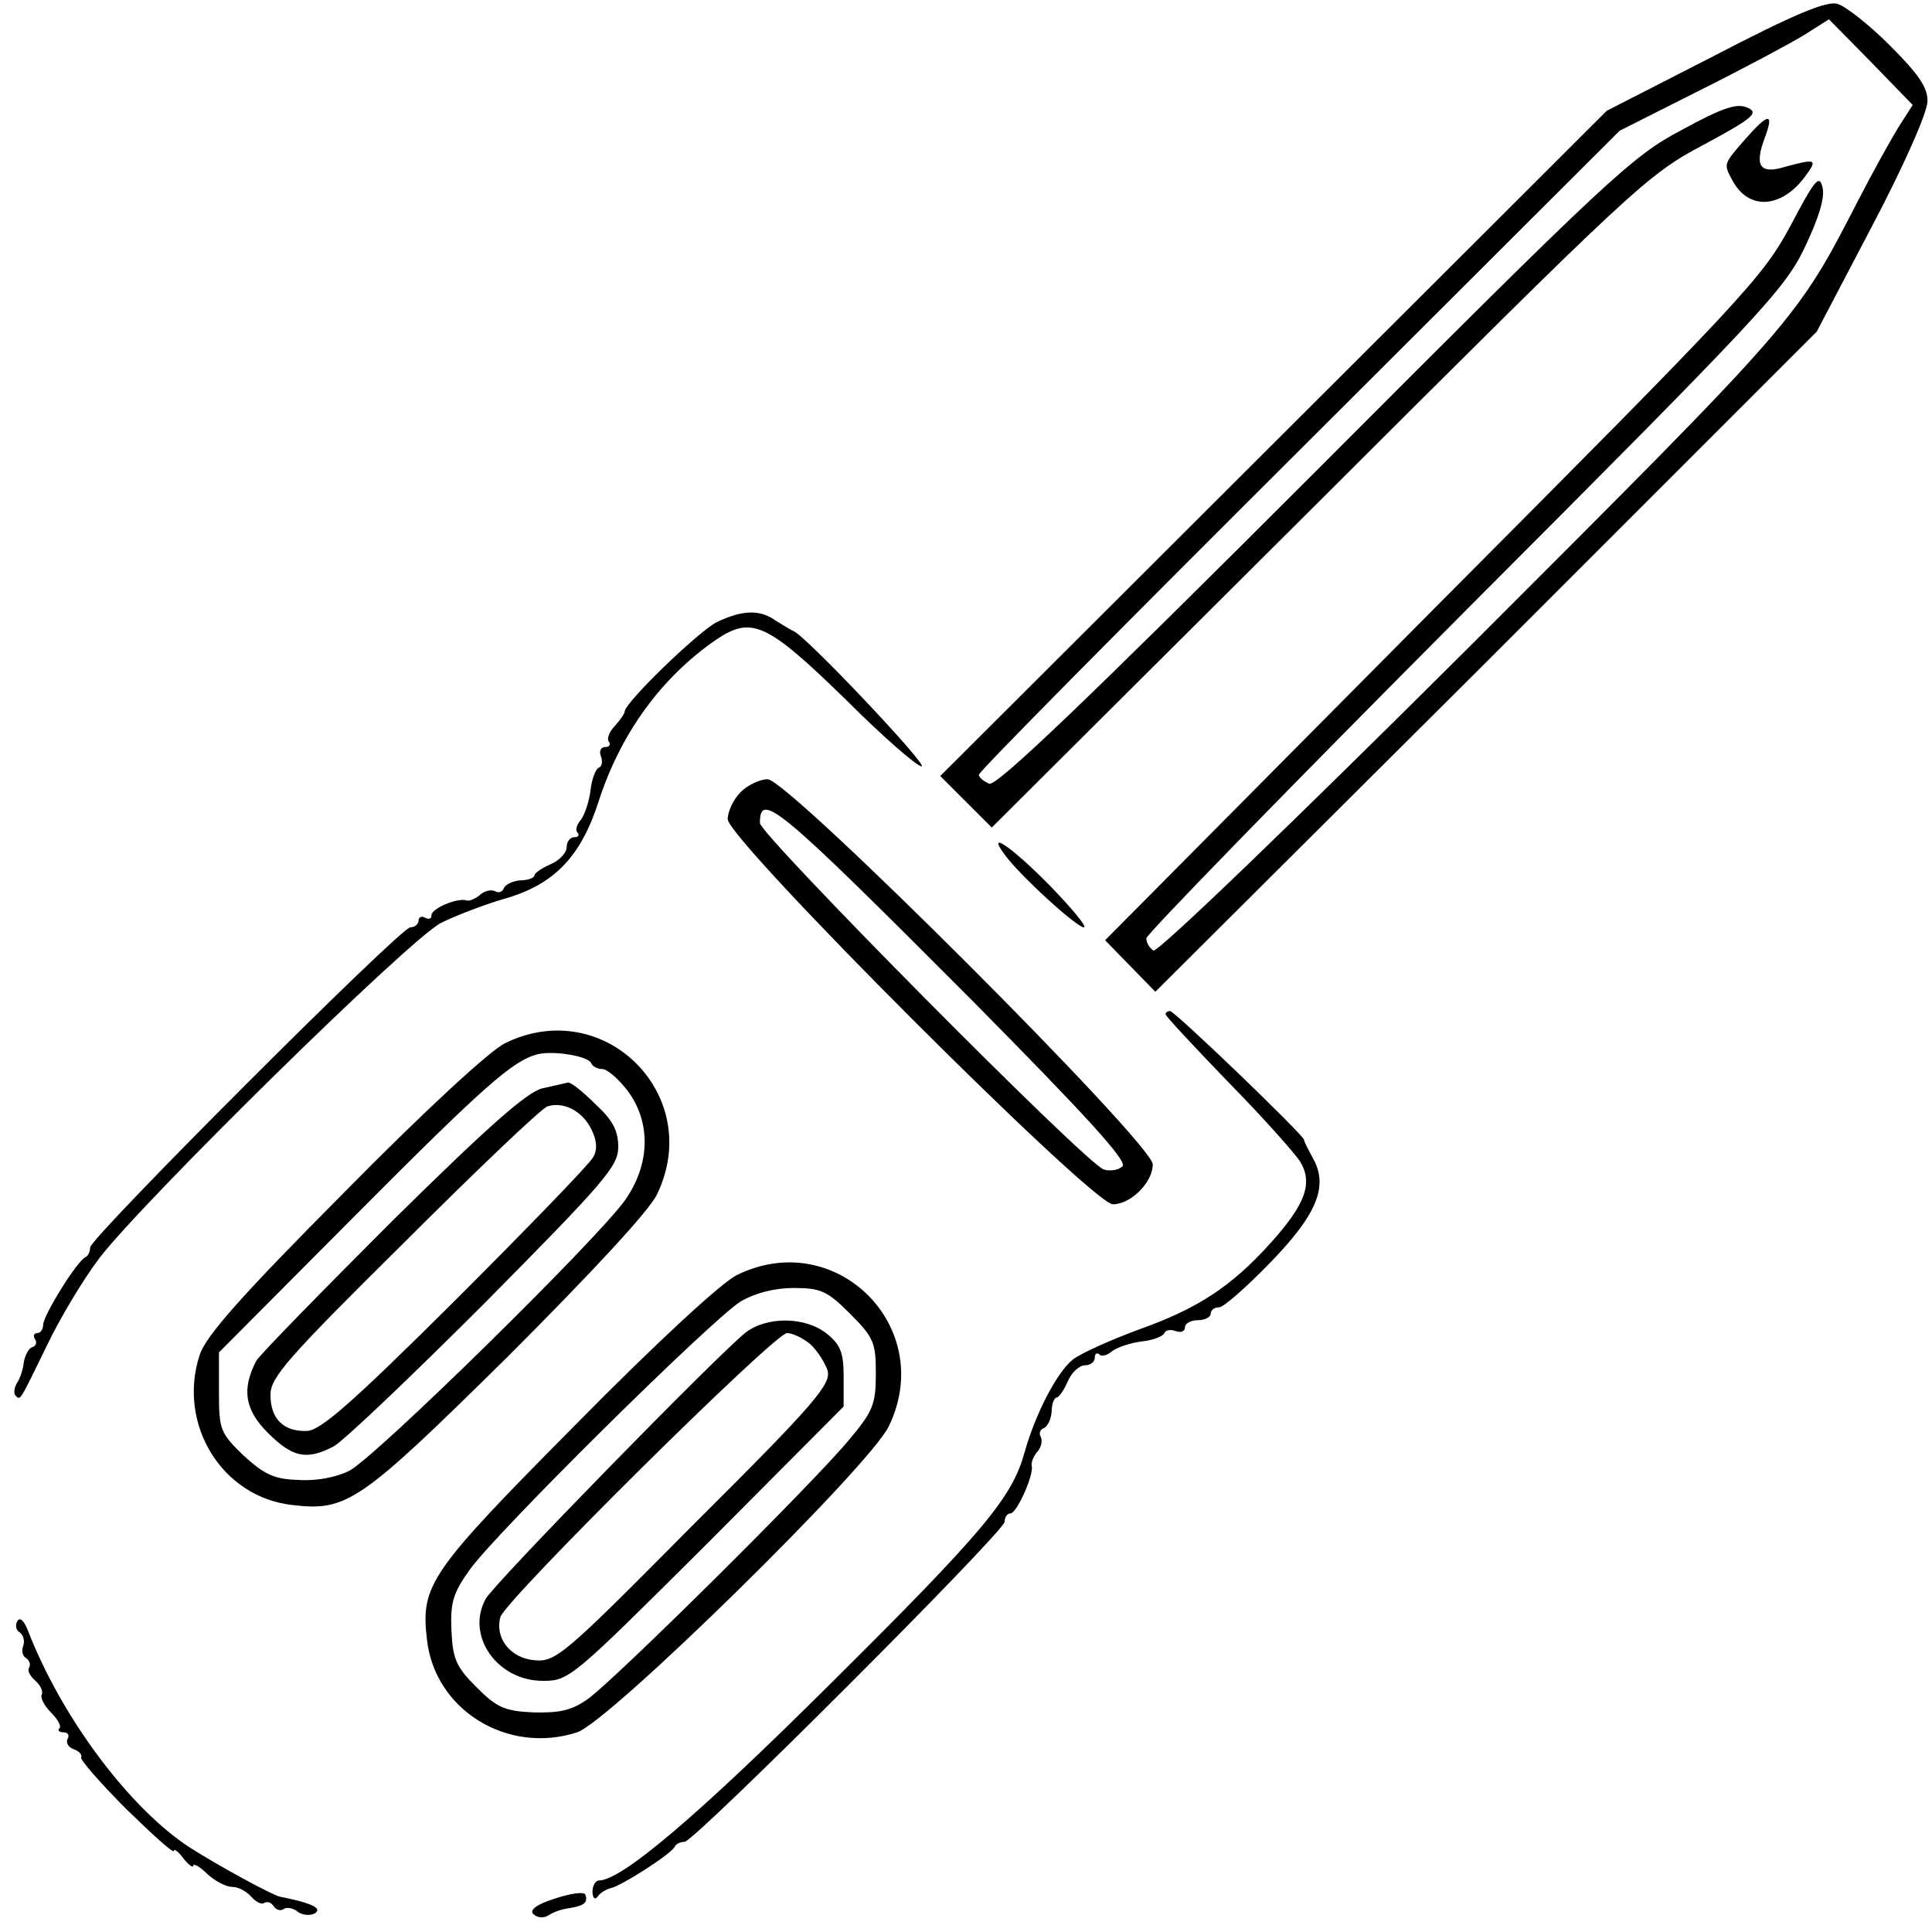
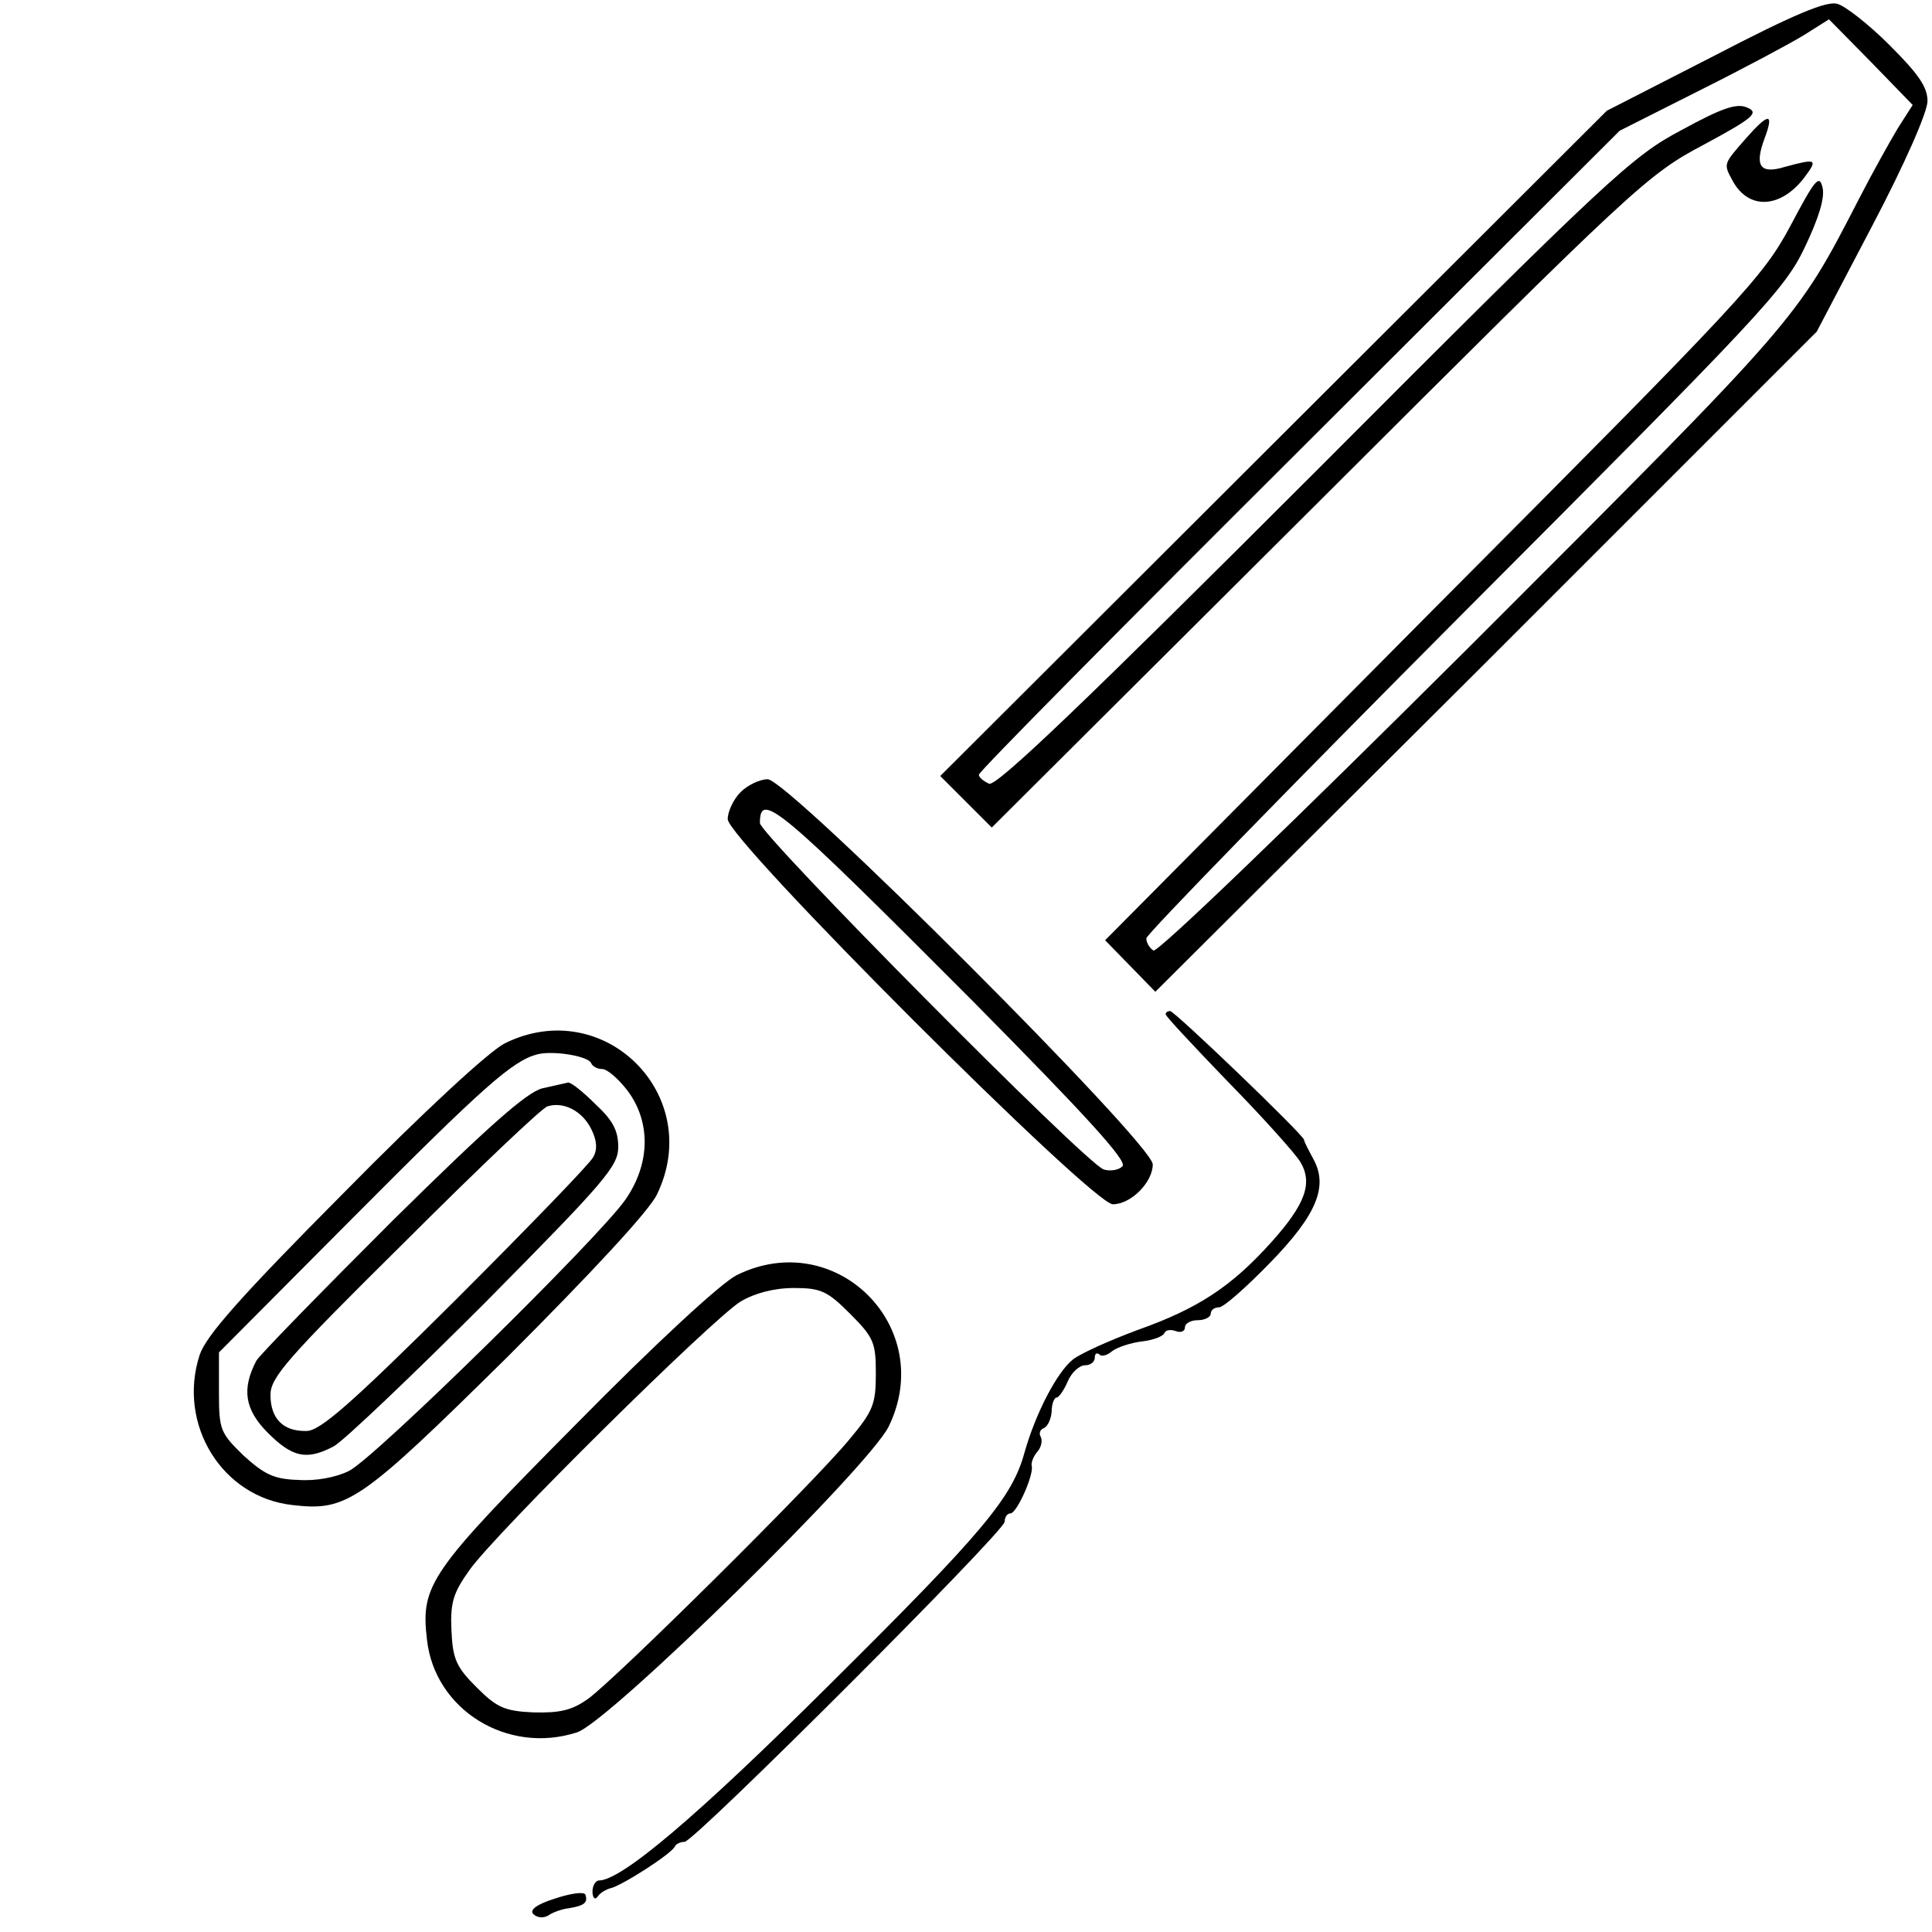
<svg xmlns="http://www.w3.org/2000/svg" version="1.0" width="300pt" height="300pt" viewBox="0 0 300 300" preserveAspectRatio="xMidYMid meet">
  <g transform="translate(0,300) scale(0.1,-0.1)" fill="#000000" stroke="none">
    <path d="M2663 2914 l-168 -86 -517 -516 -518 -517 40 -40 40 -40 508 506 c491 490 510 508 597 554 78 42 87 50 68 58 -16 7 -38 0 -102 -35 -76 -40 -112 -73 -570 -532 -354 -354 -493 -487 -505 -483 -9 4 -16 10 -16 14 0 5 224 231 498 504 l497 496 125 63 c68 34 141 73 162 86 l38 24 65 -66 65 -67 -23 -36 c-12 -20 -40 -70 -61 -111 -97 -188 -91 -181 -599 -689 -283 -282 -490 -481 -496 -477 -6 4 -11 12 -11 19 0 6 222 234 494 507 457 458 497 500 528 565 22 46 32 78 28 94 -5 21 -12 12 -50 -60 -43 -80 -72 -111 -555 -596 l-509 -513 39 -40 39 -40 514 512 513 513 86 164 c51 97 86 177 86 194 0 22 -14 42 -59 87 -32 32 -69 61 -81 64 -16 5 -67 -16 -190 -80z" />
-     <path d="M2711 2785 c-35 -40 -35 -39 -21 -65 25 -47 76 -44 113 6 20 27 17 28 -31 15 -39 -12 -48 1 -32 44 15 40 7 41 -29 0z" />
-     <path d="M1113 2034 c-29 -15 -143 -125 -143 -139 0 -3 -7 -13 -15 -22 -8 -8 -13 -19 -10 -24 4 -5 1 -9 -5 -9 -7 0 -10 -6 -7 -14 3 -8 2 -16 -3 -18 -5 -2 -11 -17 -13 -35 -2 -17 -9 -38 -15 -46 -7 -8 -9 -17 -5 -20 3 -4 1 -7 -5 -7 -7 0 -12 -7 -12 -15 0 -9 -11 -21 -25 -27 -14 -6 -25 -14 -25 -17 0 -4 -10 -8 -22 -8 -13 -1 -24 -7 -26 -13 -2 -5 -8 -7 -13 -4 -6 3 -16 1 -23 -5 -8 -7 -18 -11 -22 -9 -15 4 -54 -13 -54 -23 0 -6 -4 -7 -10 -4 -5 3 -10 1 -10 -4 0 -6 -6 -11 -13 -11 -15 0 -497 -482 -497 -497 0 -6 -3 -13 -7 -15 -13 -5 -66 -91 -66 -105 0 -7 -4 -13 -9 -13 -5 0 -7 -4 -4 -9 4 -5 2 -11 -4 -13 -5 -1 -11 -12 -13 -23 -1 -11 -6 -26 -11 -33 -4 -7 -5 -16 -2 -19 8 -8 6 -10 49 78 20 42 56 102 81 135 66 87 484 498 531 521 22 11 66 28 97 37 78 22 120 65 148 153 34 104 96 190 181 249 56 38 79 28 203 -93 57 -57 110 -103 117 -103 12 0 -183 206 -199 210 -4 2 -16 9 -27 16 -25 18 -52 17 -92 -2z" />
+     <path d="M2711 2785 c-35 -40 -35 -39 -21 -65 25 -47 76 -44 113 6 20 27 17 28 -31 15 -39 -12 -48 1 -32 44 15 40 7 41 -29 0" />
    <path d="M1150 1770 c-11 -11 -20 -30 -20 -42 0 -32 566 -598 598 -598 28 0 62 34 62 62 0 32 -566 598 -598 598 -12 0 -31 -9 -42 -20z m360 -324 c177 -179 241 -249 233 -257 -6 -6 -19 -8 -29 -5 -27 8 -534 520 -534 538 0 50 27 28 330 -276z" />
-     <path d="M1560 1673 c24 -33 112 -113 123 -113 6 0 -18 29 -53 65 -60 61 -99 87 -70 48z" />
    <path d="M1810 1425 c0 -3 44 -50 97 -105 54 -55 104 -111 112 -124 20 -33 8 -66 -45 -125 -62 -69 -114 -103 -207 -136 -43 -16 -88 -36 -101 -46 -25 -20 -58 -84 -75 -144 -19 -70 -63 -123 -303 -361 -205 -204 -323 -304 -358 -304 -5 0 -10 -8 -10 -17 0 -10 4 -14 8 -8 4 6 13 11 20 13 16 3 96 54 100 65 2 4 9 7 15 7 15 0 497 482 497 497 0 7 4 13 9 13 10 0 37 61 33 74 -1 4 2 14 9 22 6 7 8 17 5 23 -3 5 -1 11 4 13 6 2 12 13 13 26 0 12 4 22 8 22 3 0 11 11 17 25 6 14 18 25 27 25 8 0 15 5 15 12 0 6 3 8 7 5 3 -4 12 -2 20 5 8 6 29 13 46 15 18 2 33 8 35 13 2 5 10 6 18 3 8 -3 14 0 14 6 0 6 9 11 20 11 11 0 20 5 20 10 0 6 6 10 13 10 7 0 42 31 79 69 73 75 91 119 67 162 -7 13 -14 26 -14 29 -1 8 -201 200 -208 200 -4 0 -7 -2 -7 -5z" />
    <path d="M784 1380 c-24 -12 -125 -105 -251 -233 -159 -160 -213 -221 -223 -251 -35 -108 35 -221 144 -233 85 -10 105 4 334 230 132 132 220 227 232 252 75 154 -82 311 -236 235z m134 -31 c2 -5 10 -9 17 -9 8 0 25 -15 39 -33 37 -49 36 -114 -3 -170 -42 -60 -389 -401 -429 -421 -20 -10 -51 -16 -79 -14 -38 1 -53 9 -85 38 -36 35 -38 40 -38 98 l0 62 208 209 c204 205 248 244 287 254 25 6 79 -3 83 -14z" />
    <path d="M842 1310 c-24 -6 -84 -59 -233 -206 -110 -110 -205 -207 -211 -217 -23 -44 -18 -76 18 -112 38 -38 60 -43 102 -21 15 8 120 108 235 223 186 188 207 212 207 242 0 26 -9 42 -36 67 -19 19 -38 34 -42 33 -4 -1 -22 -5 -40 -9z m76 -63 c9 -18 10 -32 3 -44 -5 -10 -102 -110 -214 -222 -162 -161 -210 -203 -231 -203 -36 -1 -56 19 -56 56 0 27 25 56 208 237 114 114 214 209 222 211 25 8 54 -7 68 -35z" />
    <path d="M1144 1020 c-24 -12 -125 -105 -251 -233 -226 -228 -240 -248 -230 -333 12 -109 125 -179 233 -144 50 16 454 413 484 475 75 154 -82 311 -236 235z m176 -60 c37 -37 40 -45 40 -93 0 -47 -4 -58 -41 -102 -54 -66 -365 -374 -406 -403 -25 -18 -44 -22 -85 -21 -45 2 -57 8 -88 39 -31 31 -37 43 -39 88 -2 44 3 59 28 94 40 57 377 390 421 417 22 13 52 21 83 21 42 0 52 -5 87 -40z" />
-     <path d="M1158 931 c-43 -34 -392 -391 -404 -414 -31 -57 18 -127 89 -127 41 0 45 4 255 213 l212 213 0 46 c0 38 -5 50 -26 67 -34 27 -93 27 -126 2z m100 -18 c11 -10 23 -29 27 -41 6 -21 -19 -51 -207 -238 -203 -205 -215 -215 -248 -212 -37 3 -62 34 -53 67 7 26 426 441 445 441 9 0 25 -8 36 -17z" />
-     <path d="M27 483 c-4 -7 -2 -15 4 -18 5 -4 8 -13 5 -21 -3 -7 -1 -16 5 -19 5 -4 7 -10 4 -15 -3 -4 2 -13 10 -20 8 -7 12 -16 10 -21 -3 -4 3 -17 14 -28 11 -11 17 -22 13 -25 -3 -3 0 -6 7 -6 7 0 9 -5 6 -10 -3 -6 1 -13 9 -16 9 -3 14 -9 12 -13 -2 -3 29 -39 70 -80 41 -40 74 -70 74 -65 0 4 7 -1 15 -12 8 -10 15 -15 15 -11 0 4 10 -1 22 -13 12 -11 29 -20 39 -20 9 0 22 -7 29 -15 7 -8 16 -13 20 -10 5 3 11 1 15 -5 4 -6 11 -8 16 -4 5 3 15 1 22 -5 7 -5 19 -6 26 -2 12 8 -5 16 -55 26 -14 4 -90 45 -139 76 -94 61 -200 203 -252 338 -6 15 -12 20 -16 14z" />
    <path d="M862 52 c-29 -9 -40 -18 -34 -24 6 -6 16 -7 24 -2 7 5 22 10 32 11 24 4 29 9 25 21 -2 5 -23 2 -47 -6z" />
  </g>
</svg>